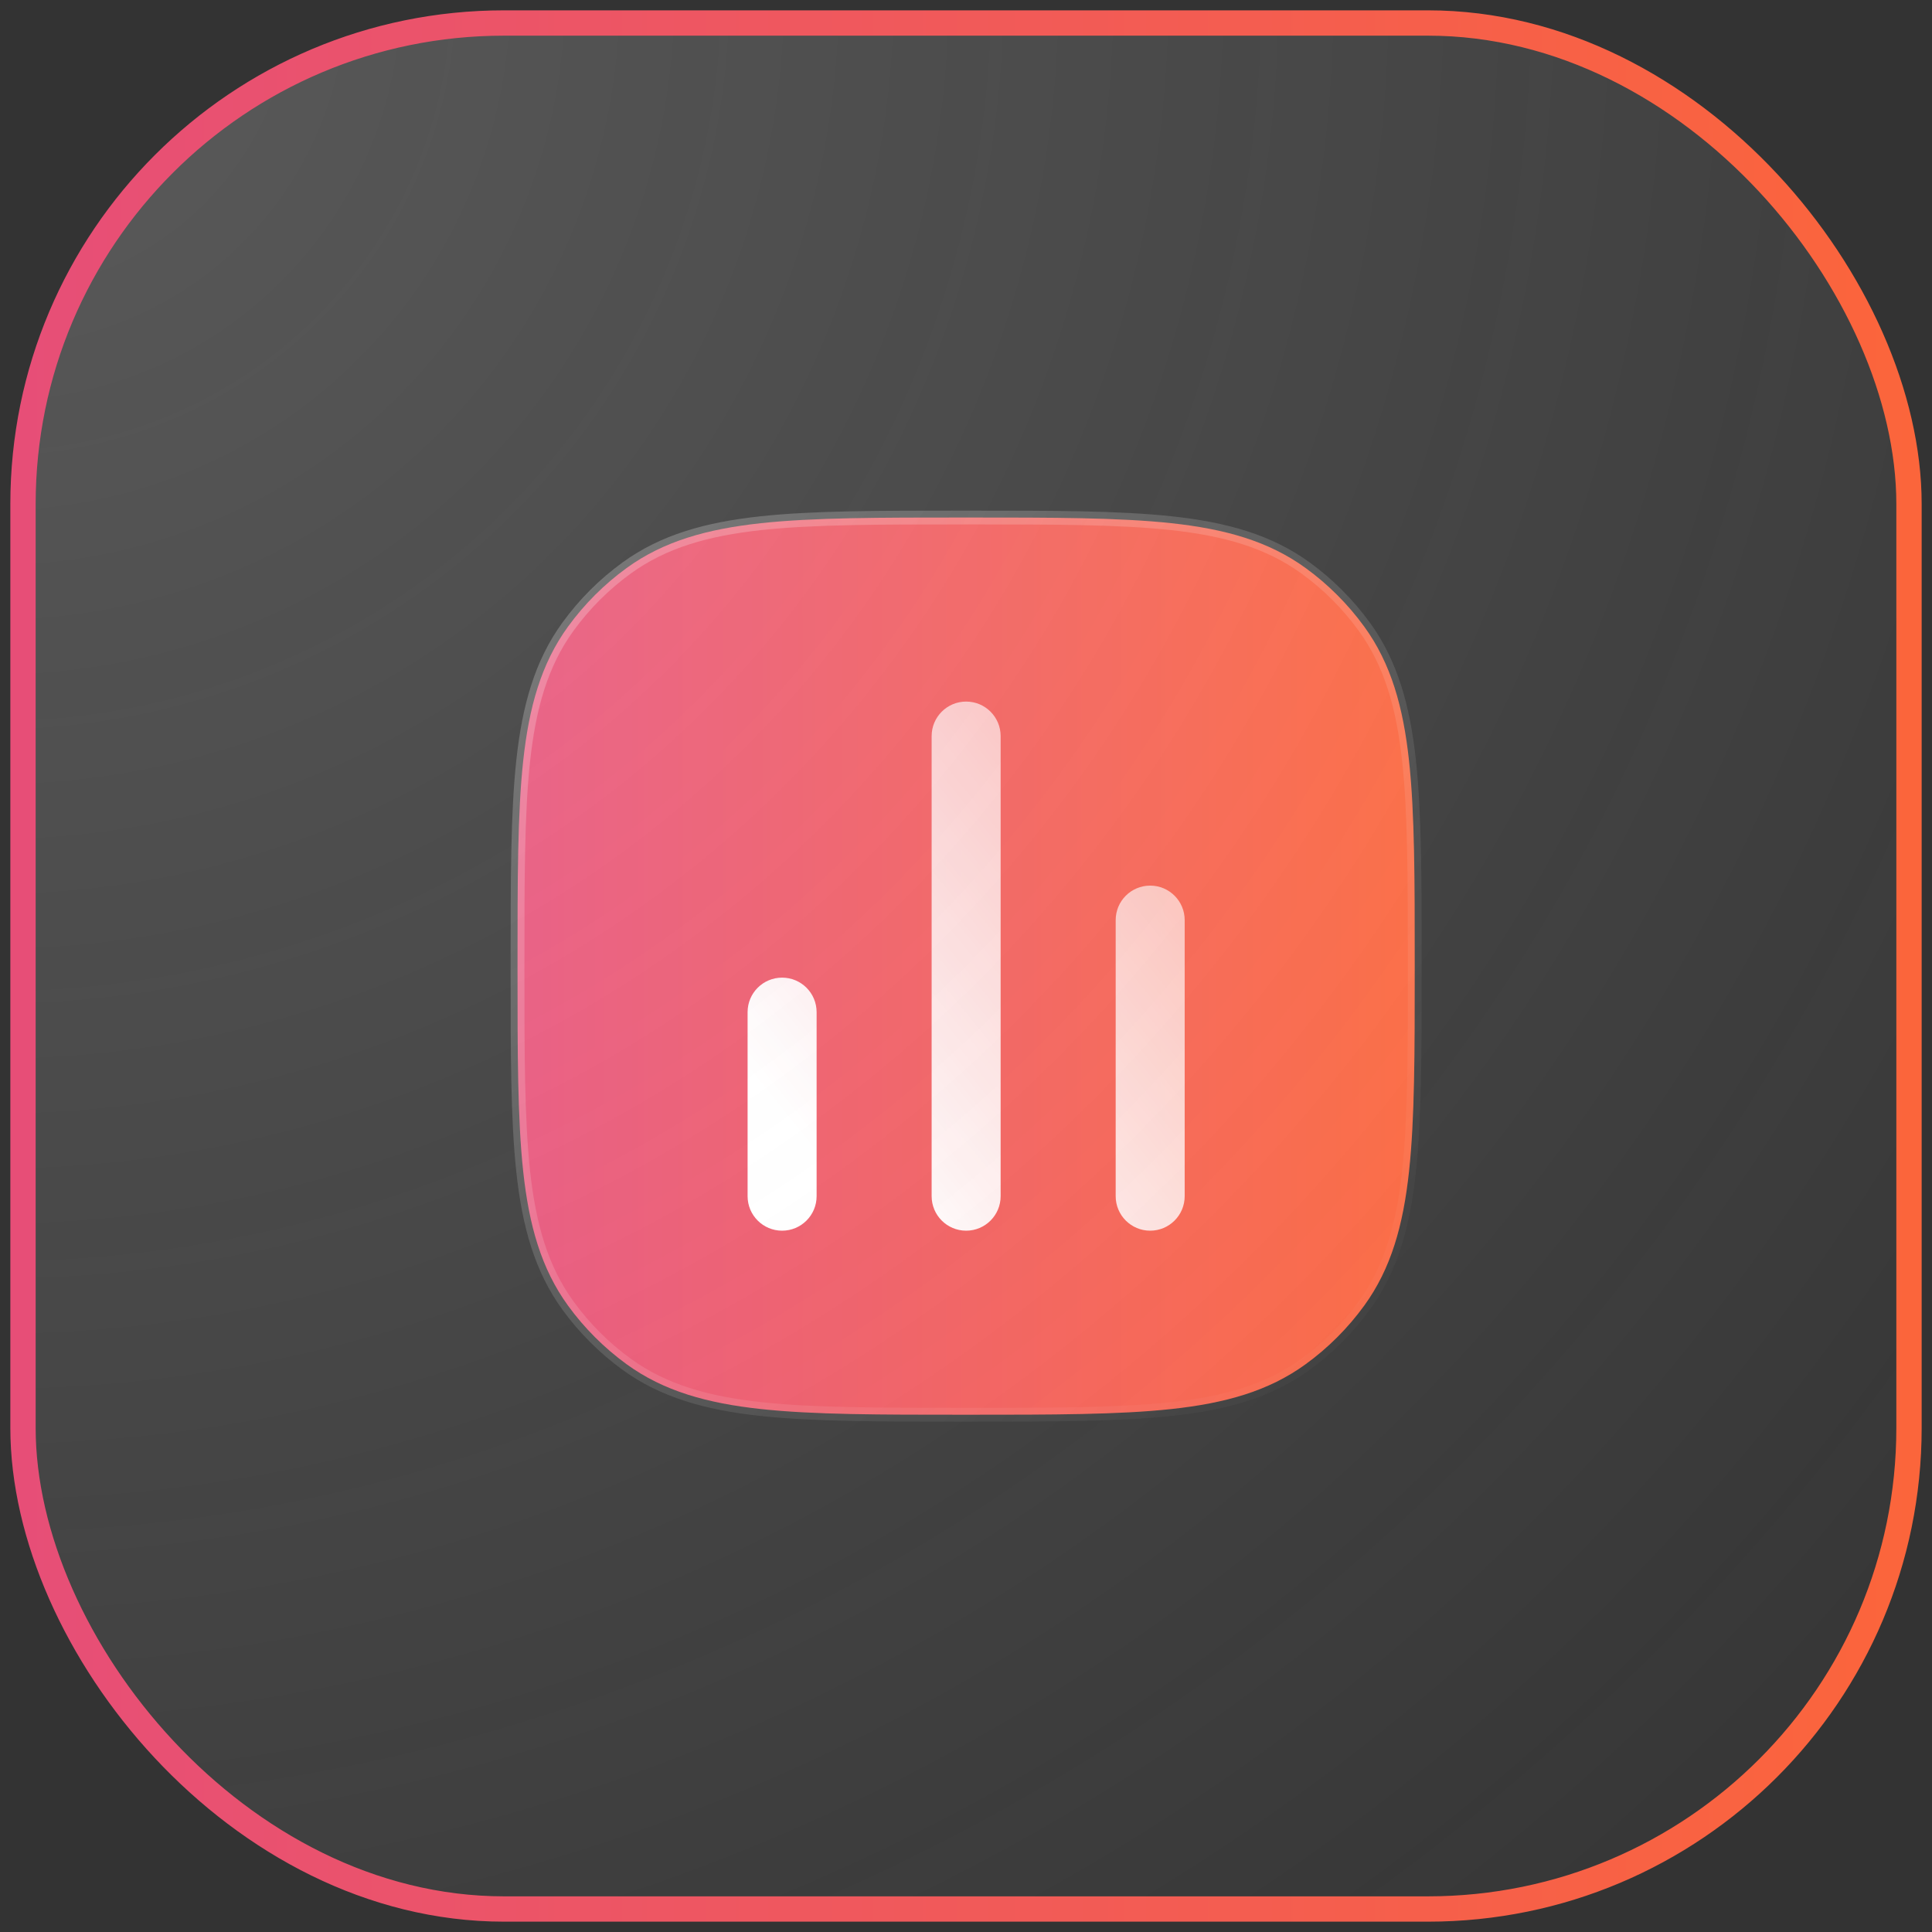
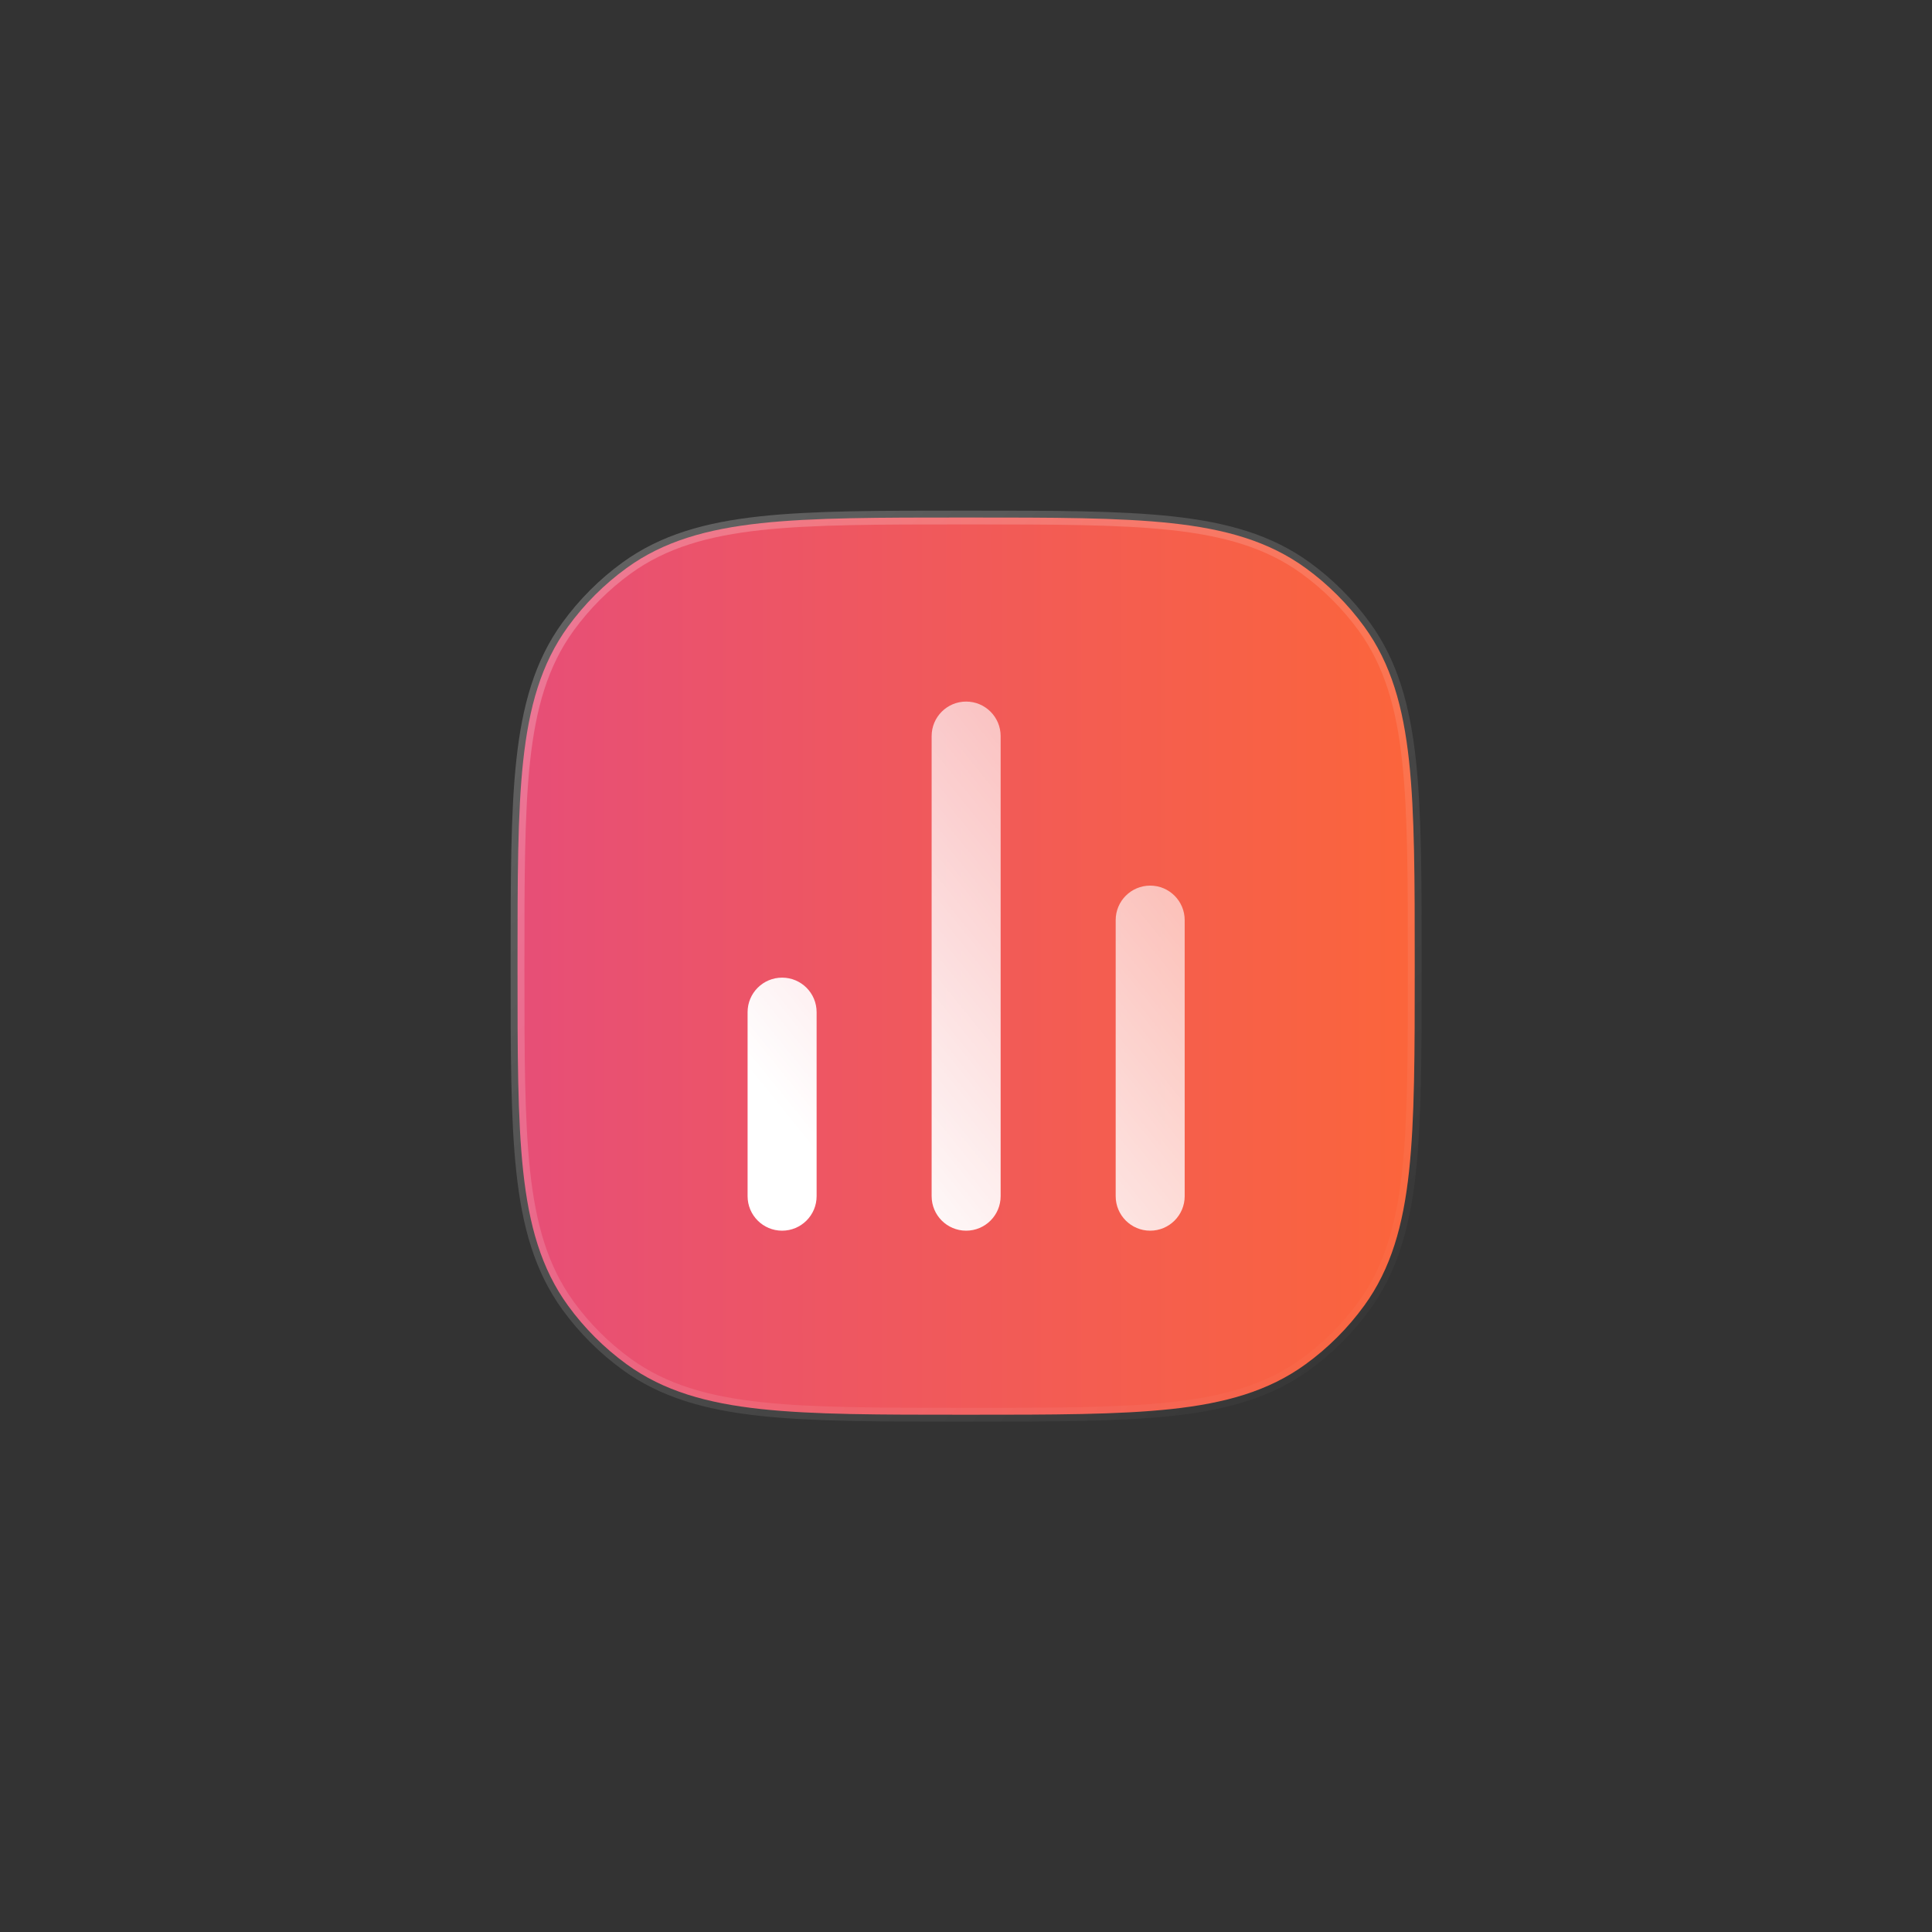
<svg xmlns="http://www.w3.org/2000/svg" width="84" height="84" viewBox="0 0 84 84" fill="none">
  <rect x="0" y="0" width="84" height="84" fill="#333333" stroke="none" />
  <path data-figma-bg-blur-radius="14.4032" fill-rule="evenodd" clip-rule="evenodd" d="M42.096 22.501C45.77 22.501 48.65 22.501 50.934 22.748C53.266 23.001 55.155 23.526 56.768 24.698C57.745 25.407 58.603 26.266 59.313 27.242C60.485 28.855 61.01 30.745 61.262 33.076C61.51 35.361 61.51 38.241 61.51 41.915V42.096C61.51 45.77 61.51 48.65 61.262 50.934C61.01 53.266 60.485 55.155 59.313 56.768C58.603 57.745 57.745 58.603 56.768 59.313C55.155 60.485 53.266 61.01 50.934 61.262C48.65 61.51 45.77 61.51 42.096 61.51H41.915C38.241 61.51 35.361 61.51 33.076 61.262C30.745 61.01 28.855 60.485 27.242 59.313C26.266 58.603 25.407 57.745 24.698 56.768C23.526 55.155 23.001 53.266 22.748 50.934C22.501 48.65 22.501 45.77 22.501 42.096V41.915C22.501 38.241 22.501 35.361 22.748 33.076C23.001 30.745 23.526 28.855 24.698 27.242C25.407 26.266 26.266 25.407 27.242 24.698C28.855 23.526 30.745 23.001 33.076 22.748C35.361 22.501 38.241 22.501 41.915 22.501H42.096Z" fill="url(#paint0_linear_6451_798)" stroke="url(#paint1_linear_6451_798)" stroke-width="0.6" stroke-linecap="round" />
  <path fill-rule="evenodd" clip-rule="evenodd" d="M43.506 32.003C43.506 31.175 42.835 30.503 42.006 30.503C41.177 30.503 40.506 31.175 40.506 32.003V52.008C40.506 52.836 41.177 53.508 42.006 53.508C42.835 53.508 43.506 52.836 43.506 52.008V32.003ZM51.508 40.005C51.508 39.176 50.836 38.505 50.008 38.505C49.179 38.505 48.508 39.176 48.508 40.005V52.008C48.508 52.836 49.179 53.508 50.008 53.508C50.836 53.508 51.508 52.836 51.508 52.008V40.005ZM35.505 44.006C35.505 43.177 34.833 42.506 34.004 42.506C33.176 42.506 32.504 43.177 32.504 44.006V52.008C32.504 52.836 33.176 53.508 34.004 53.508C34.833 53.508 35.505 52.836 35.505 52.008V44.006Z" fill="url(#paint2_linear_6451_798)" />
-   <rect x="1" y="1" width="82" height="82" rx="20.916" fill="url(#paint3_radial_6451_798)" fill-opacity="0.2" stroke="url(#paint4_linear_6451_798)" stroke-width="1.101" />
  <defs>
    <clipPath id="bgblur_0_6451_798_clip_path" transform="translate(-7.798 -7.797)">
      <path fill-rule="evenodd" clip-rule="evenodd" d="M42.096 22.501C45.77 22.501 48.65 22.501 50.934 22.748C53.266 23.001 55.155 23.526 56.768 24.698C57.745 25.407 58.603 26.266 59.313 27.242C60.485 28.855 61.01 30.745 61.262 33.076C61.51 35.361 61.51 38.241 61.51 41.915V42.096C61.51 45.77 61.51 48.65 61.262 50.934C61.01 53.266 60.485 55.155 59.313 56.768C58.603 57.745 57.745 58.603 56.768 59.313C55.155 60.485 53.266 61.01 50.934 61.262C48.65 61.51 45.77 61.51 42.096 61.51H41.915C38.241 61.51 35.361 61.51 33.076 61.262C30.745 61.01 28.855 60.485 27.242 59.313C26.266 58.603 25.407 57.745 24.698 56.768C23.526 55.155 23.001 53.266 22.748 50.934C22.501 48.65 22.501 45.77 22.501 42.096V41.915C22.501 38.241 22.501 35.361 22.748 33.076C23.001 30.745 23.526 28.855 24.698 27.242C25.407 26.266 26.266 25.407 27.242 24.698C28.855 23.526 30.745 23.001 33.076 22.748C35.361 22.501 38.241 22.501 41.915 22.501H42.096Z" />
    </clipPath>
    <linearGradient id="paint0_linear_6451_798" x1="11.544" y1="42.005" x2="82.592" y2="42.005" gradientUnits="userSpaceOnUse">
      <stop stop-color="#E14888" />
      <stop offset="0.779" stop-color="#FE6833" />
    </linearGradient>
    <linearGradient id="paint1_linear_6451_798" x1="22.501" y1="22.501" x2="61.529" y2="61.49" gradientUnits="userSpaceOnUse">
      <stop stop-color="white" stop-opacity="0.25" />
      <stop offset="1" stop-color="white" stop-opacity="0" />
    </linearGradient>
    <linearGradient id="paint2_linear_6451_798" x1="42.166" y1="58.409" x2="73.229" y2="33.255" gradientUnits="userSpaceOnUse">
      <stop stop-color="white" />
      <stop offset="1" stop-color="white" stop-opacity="0.2" />
    </linearGradient>
    <radialGradient id="paint3_radial_6451_798" cx="0" cy="0" r="1" gradientUnits="userSpaceOnUse" gradientTransform="translate(1 1) rotate(45) scale(115.966)">
      <stop stop-color="#FAFAFA" />
      <stop offset="1" stop-color="#F7F7F7" stop-opacity="0" />
    </radialGradient>
    <linearGradient id="paint4_linear_6451_798" x1="-22.032" y1="42" x2="127.316" y2="42" gradientUnits="userSpaceOnUse">
      <stop stop-color="#E14888" />
      <stop offset="0.779" stop-color="#FE6833" />
    </linearGradient>
  </defs>
</svg>